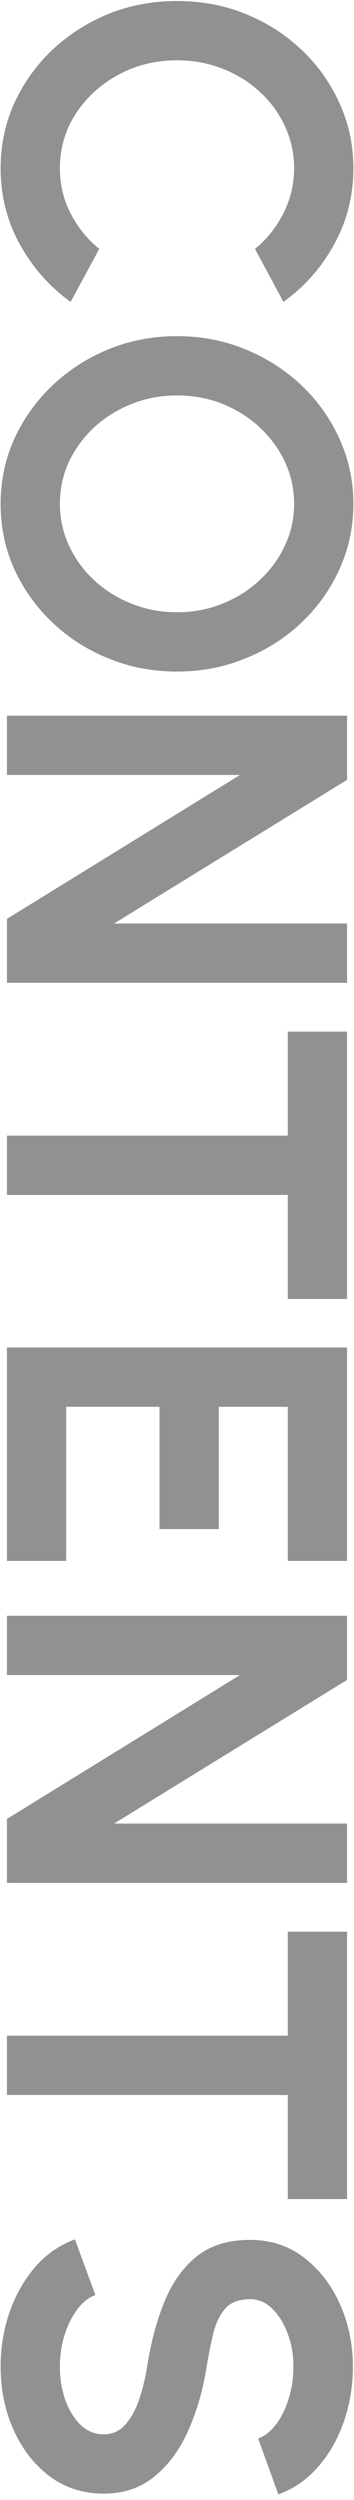
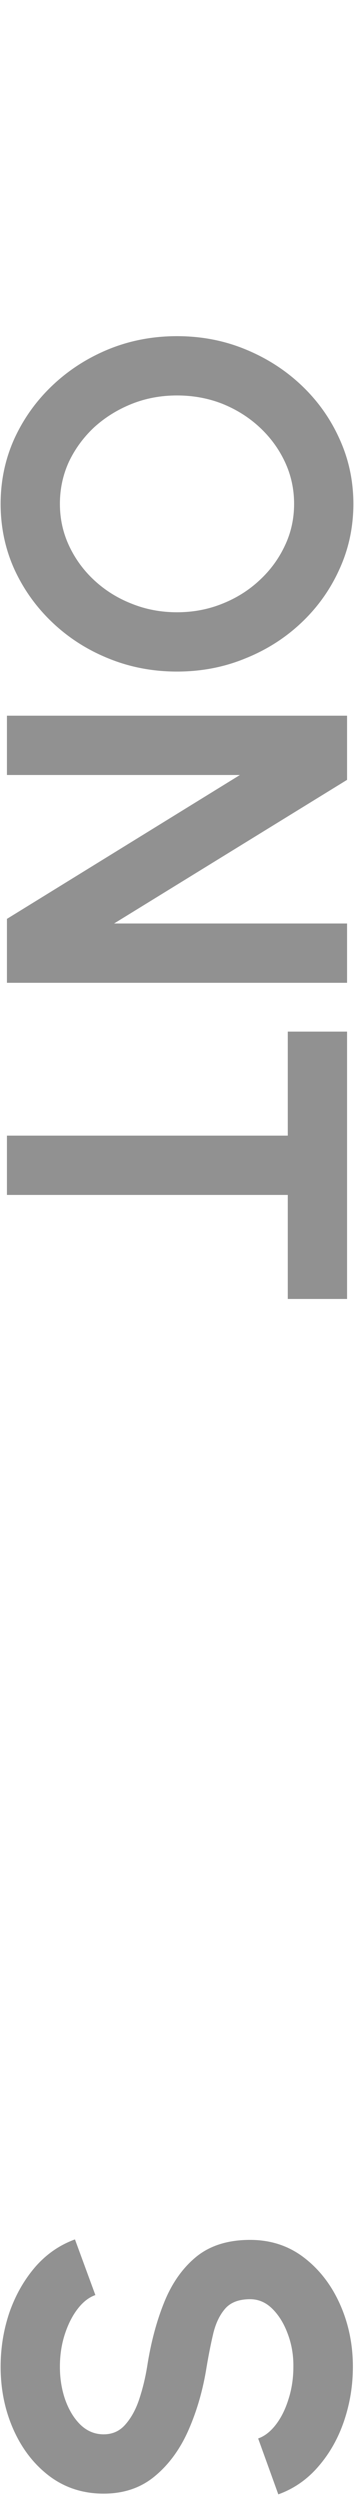
<svg xmlns="http://www.w3.org/2000/svg" width="51" height="360" viewBox="0 0 51 360" fill="none">
  <path d="M0.09 340.813C0.09 338.106 0.51 335.504 1.35 333.008C2.213 330.534 3.438 328.364 5.025 326.498C6.635 324.631 8.56 323.289 10.8 322.473L13.74 330.488C12.806 330.814 11.955 331.479 11.185 332.483C10.415 333.486 9.797 334.711 9.33 336.158C8.863 337.604 8.63 339.156 8.63 340.813C8.63 342.516 8.887 344.103 9.4 345.573C9.937 347.066 10.671 348.268 11.605 349.178C12.562 350.088 13.67 350.543 14.93 350.543C16.213 350.543 17.263 350.064 18.08 349.108C18.92 348.151 19.585 346.926 20.075 345.433C20.565 343.939 20.938 342.399 21.195 340.813C21.732 337.336 22.56 334.221 23.68 331.468C24.8 328.714 26.352 326.533 28.335 324.923C30.318 323.336 32.885 322.543 36.035 322.543C38.998 322.543 41.588 323.394 43.805 325.098C46.022 326.801 47.748 329.041 48.985 331.818C50.221 334.594 50.84 337.593 50.84 340.813C50.84 343.496 50.42 346.086 49.58 348.583C48.74 351.079 47.515 353.261 45.905 355.128C44.295 357.018 42.358 358.371 40.095 359.188L37.19 351.138C38.123 350.811 38.975 350.146 39.745 349.143C40.515 348.139 41.121 346.914 41.565 345.468C42.032 344.021 42.265 342.469 42.265 340.813C42.288 339.156 42.02 337.581 41.46 336.088C40.923 334.618 40.188 333.416 39.255 332.483C38.322 331.549 37.248 331.083 36.035 331.083C34.471 331.083 33.293 331.514 32.5 332.378C31.706 333.264 31.123 334.443 30.75 335.913C30.4 337.383 30.073 339.016 29.77 340.813C29.256 344.079 28.393 347.101 27.18 349.878C25.966 352.654 24.345 354.883 22.315 356.563C20.308 358.243 17.846 359.083 14.93 359.083C11.966 359.083 9.365 358.243 7.125 356.563C4.908 354.883 3.182 352.654 1.945 349.878C0.708 347.101 0.09 344.079 0.09 340.813Z" fill="#919191" />
-   <path d="M50 316.66L41.46 316.66L41.46 301.68L1 301.68L1 293.14L41.46 293.14L41.46 278.16L50 278.16L50 316.66Z" fill="#919191" />
-   <path d="M1 232.668L50 232.668L50 241.908L16.435 262.593L50 262.593L50 271.133L1 271.133L1 261.928L34.565 241.208L1 241.208L1 232.668Z" fill="#919191" />
-   <path d="M1 194.043L50 194.043L50 224.773L41.46 224.773L41.46 202.583L31.52 202.583L31.52 220.188L22.98 220.188L22.98 202.583L9.54 202.583L9.54 224.773L1 224.773L1 194.043Z" fill="#919191" />
  <path d="M50 187.051L41.46 187.051L41.46 172.071L1 172.071L1 163.531L41.46 163.531L41.46 148.551L50 148.551L50 187.051Z" fill="#919191" />
  <path d="M1 103.059L50 103.059L50 112.299L16.435 132.984L50 132.984L50 141.524L1 141.524L1 132.319L34.565 111.599L1 111.599L1 103.059Z" fill="#919191" />
  <path d="M0.09 72.556C0.09 69.243 0.743 66.128 2.05 63.211C3.38 60.295 5.212 57.728 7.545 55.511C9.878 53.295 12.573 51.556 15.63 50.296C18.71 49.036 22 48.406 25.5 48.406C29 48.406 32.279 49.036 35.335 50.296C38.415 51.556 41.122 53.295 43.455 55.511C45.788 57.728 47.608 60.295 48.915 63.211C50.245 66.128 50.91 69.243 50.91 72.556C50.91 75.893 50.245 79.02 48.915 81.936C47.608 84.853 45.788 87.42 43.455 89.636C41.122 91.853 38.415 93.58 35.335 94.816C32.279 96.076 29 96.706 25.5 96.706C22 96.706 18.71 96.076 15.63 94.816C12.573 93.58 9.878 91.853 7.545 89.636C5.212 87.42 3.38 84.853 2.05 81.936C0.743 79.02 0.09 75.893 0.09 72.556ZM8.63 72.556C8.63 74.703 9.073 76.721 9.96 78.611C10.847 80.501 12.06 82.158 13.6 83.581C15.164 85.028 16.96 86.148 18.99 86.941C21.02 87.758 23.19 88.166 25.5 88.166C27.81 88.166 29.98 87.758 32.01 86.941C34.063 86.125 35.86 84.993 37.4 83.546C38.94 82.123 40.154 80.466 41.04 78.576C41.927 76.71 42.37 74.703 42.37 72.556C42.37 70.41 41.927 68.391 41.04 66.501C40.154 64.611 38.928 62.943 37.365 61.496C35.825 60.073 34.04 58.953 32.01 58.136C29.98 57.343 27.81 56.946 25.5 56.946C23.167 56.946 20.985 57.355 18.955 58.171C16.925 58.988 15.129 60.108 13.565 61.531C12.025 62.978 10.812 64.635 9.925 66.501C9.062 68.391 8.63 70.41 8.63 72.556Z" fill="#919191" />
-   <path d="M0.09 24.224C0.09 20.911 0.743 17.796 2.05 14.88C3.38 11.963 5.212 9.396 7.545 7.18C9.878 4.986 12.573 3.26 15.63 2C18.71 0.763 22 0.145 25.5 0.145C29.023 0.145 32.313 0.763 35.37 2C38.45 3.26 41.145 4.986 43.455 7.18C45.788 9.396 47.608 11.963 48.915 14.88C50.245 17.796 50.91 20.911 50.91 24.224C50.91 28.191 49.989 31.843 48.145 35.179C46.325 38.516 43.887 41.281 40.83 43.474L36.735 35.844C38.438 34.468 39.803 32.753 40.83 30.7C41.857 28.669 42.37 26.511 42.37 24.224C42.37 22.078 41.927 20.059 41.04 18.169C40.177 16.279 38.964 14.623 37.4 13.2C35.86 11.776 34.063 10.668 32.01 9.875C29.98 9.081 27.81 8.685 25.5 8.685C23.167 8.685 20.985 9.081 18.955 9.875C16.925 10.691 15.129 11.811 13.565 13.235C12.025 14.658 10.812 16.303 9.925 18.169C9.062 20.059 8.63 22.078 8.63 24.224C8.63 26.558 9.143 28.728 10.17 30.735C11.22 32.764 12.597 34.468 14.3 35.844L10.17 43.474C7.137 41.281 4.698 38.516 2.855 35.179C1.012 31.843 0.09 28.191 0.09 24.224Z" fill="#919191" />
</svg>